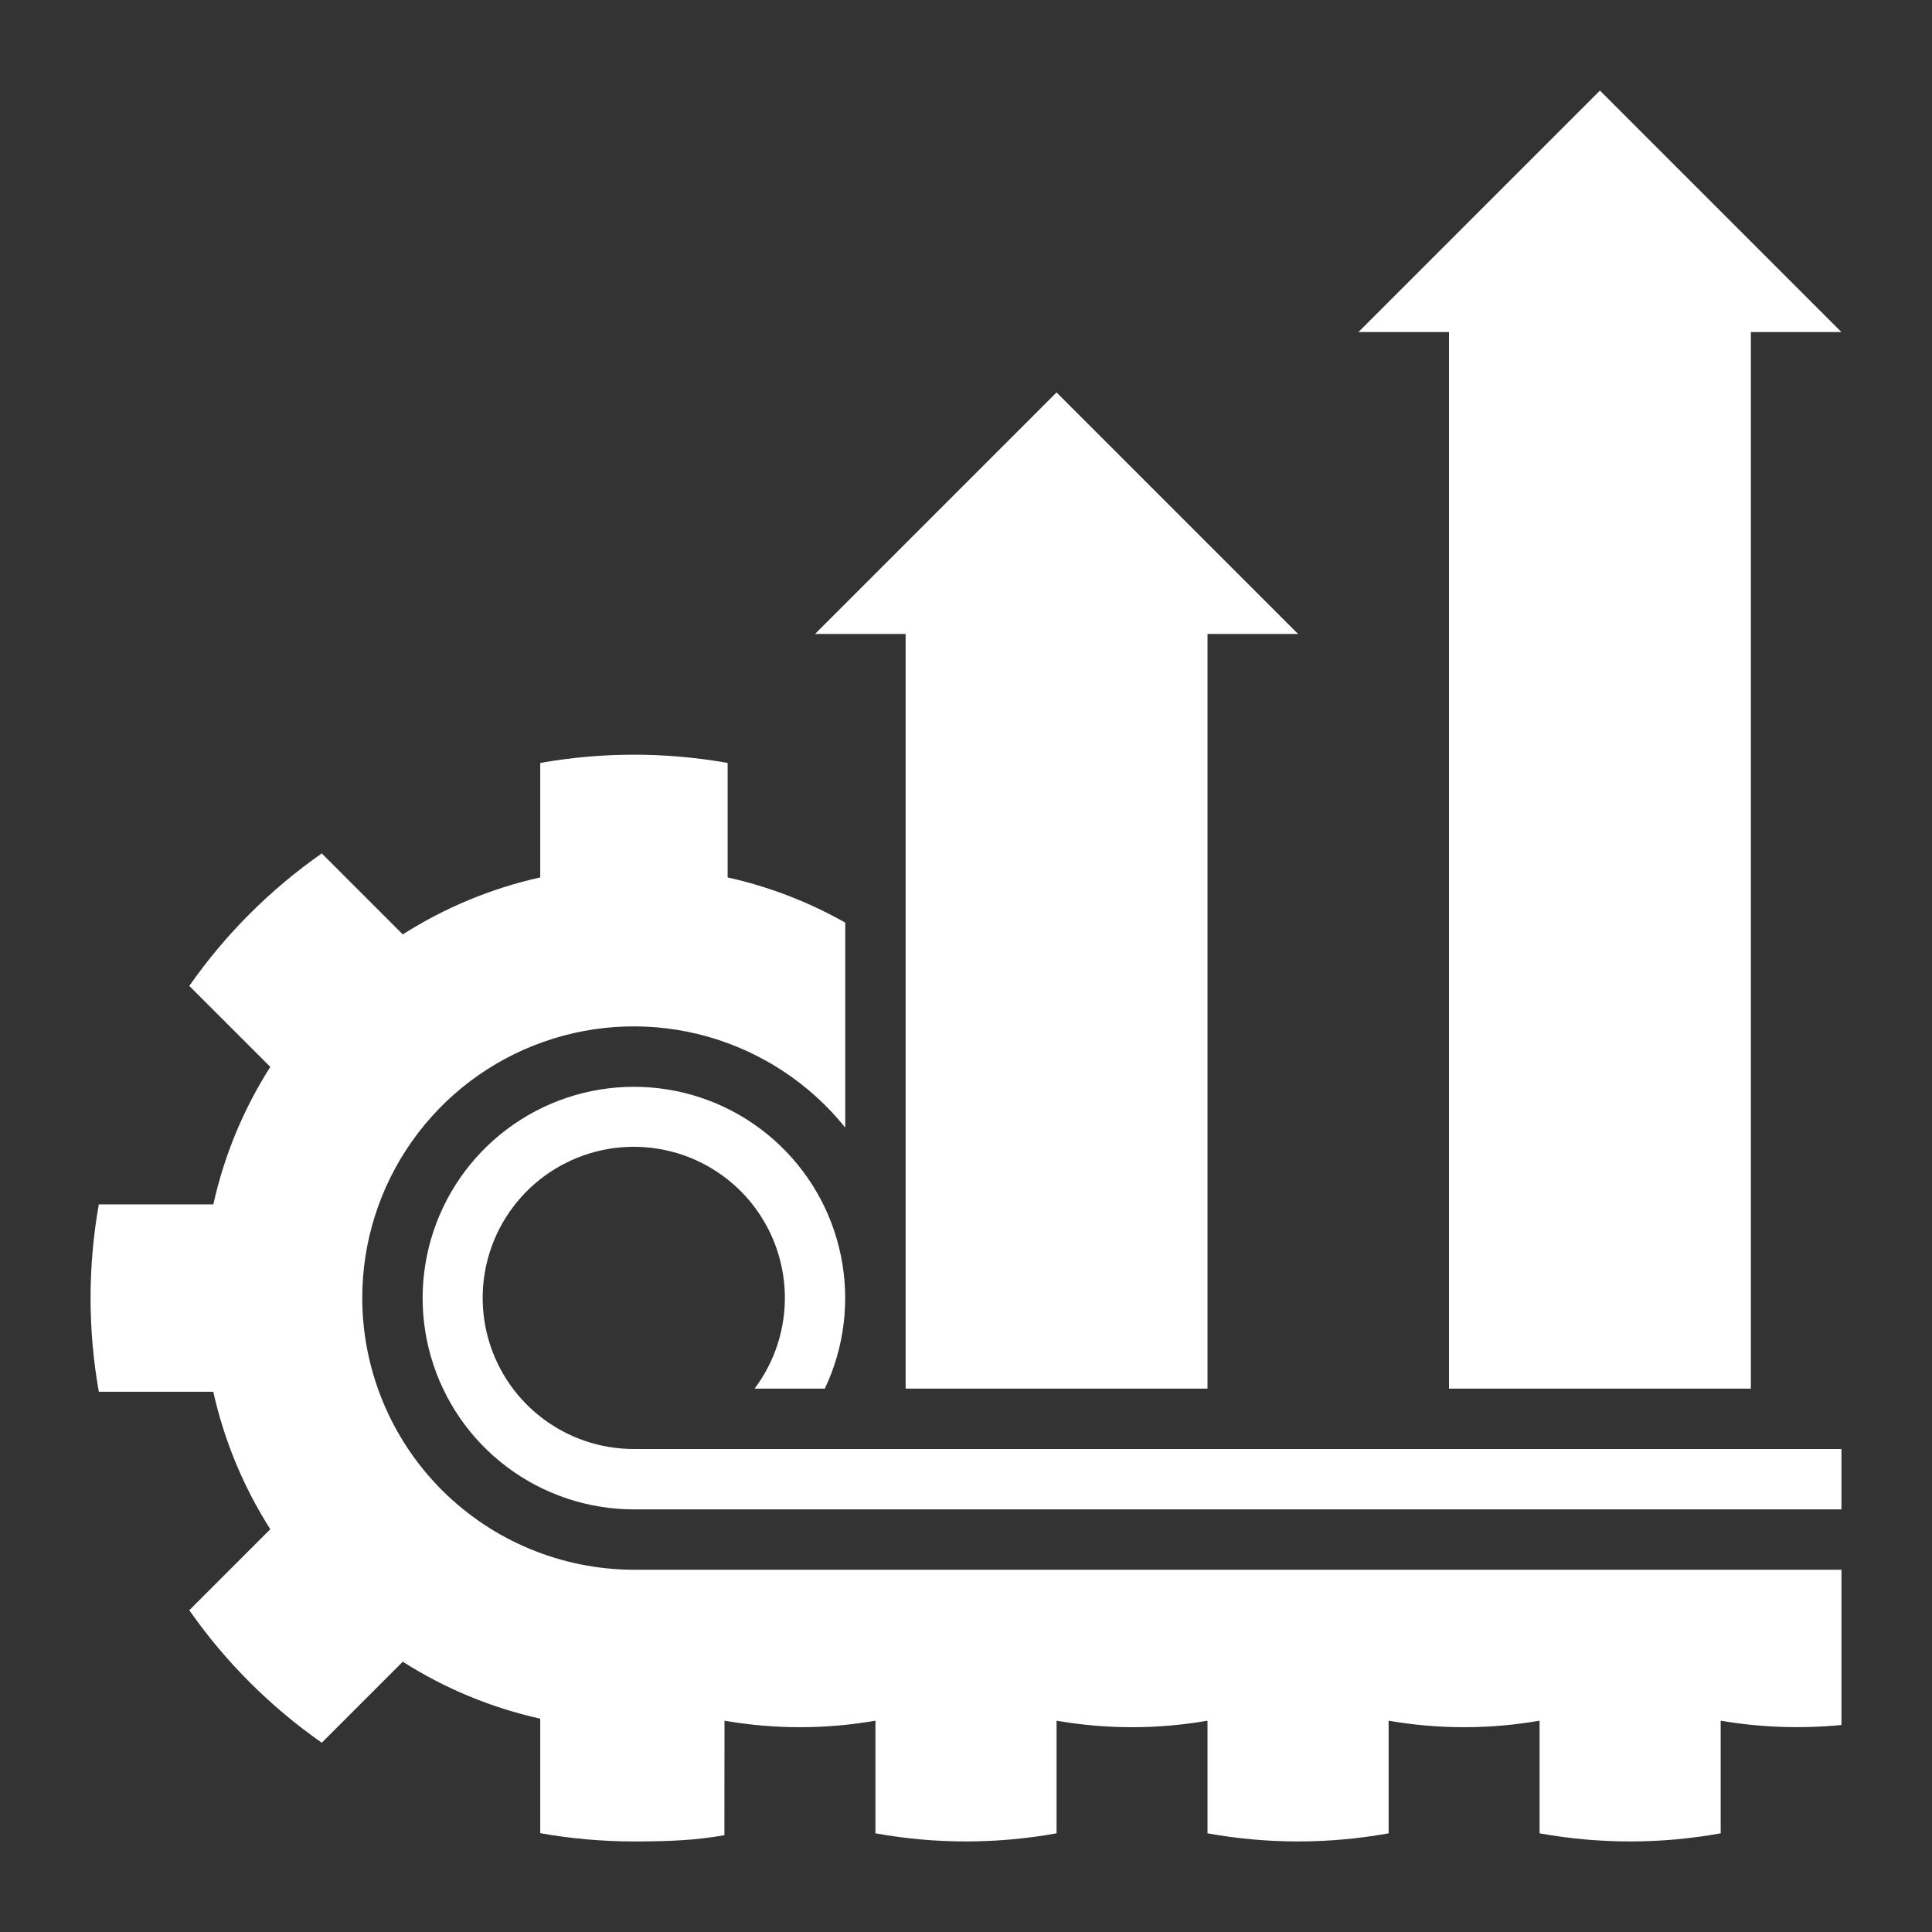
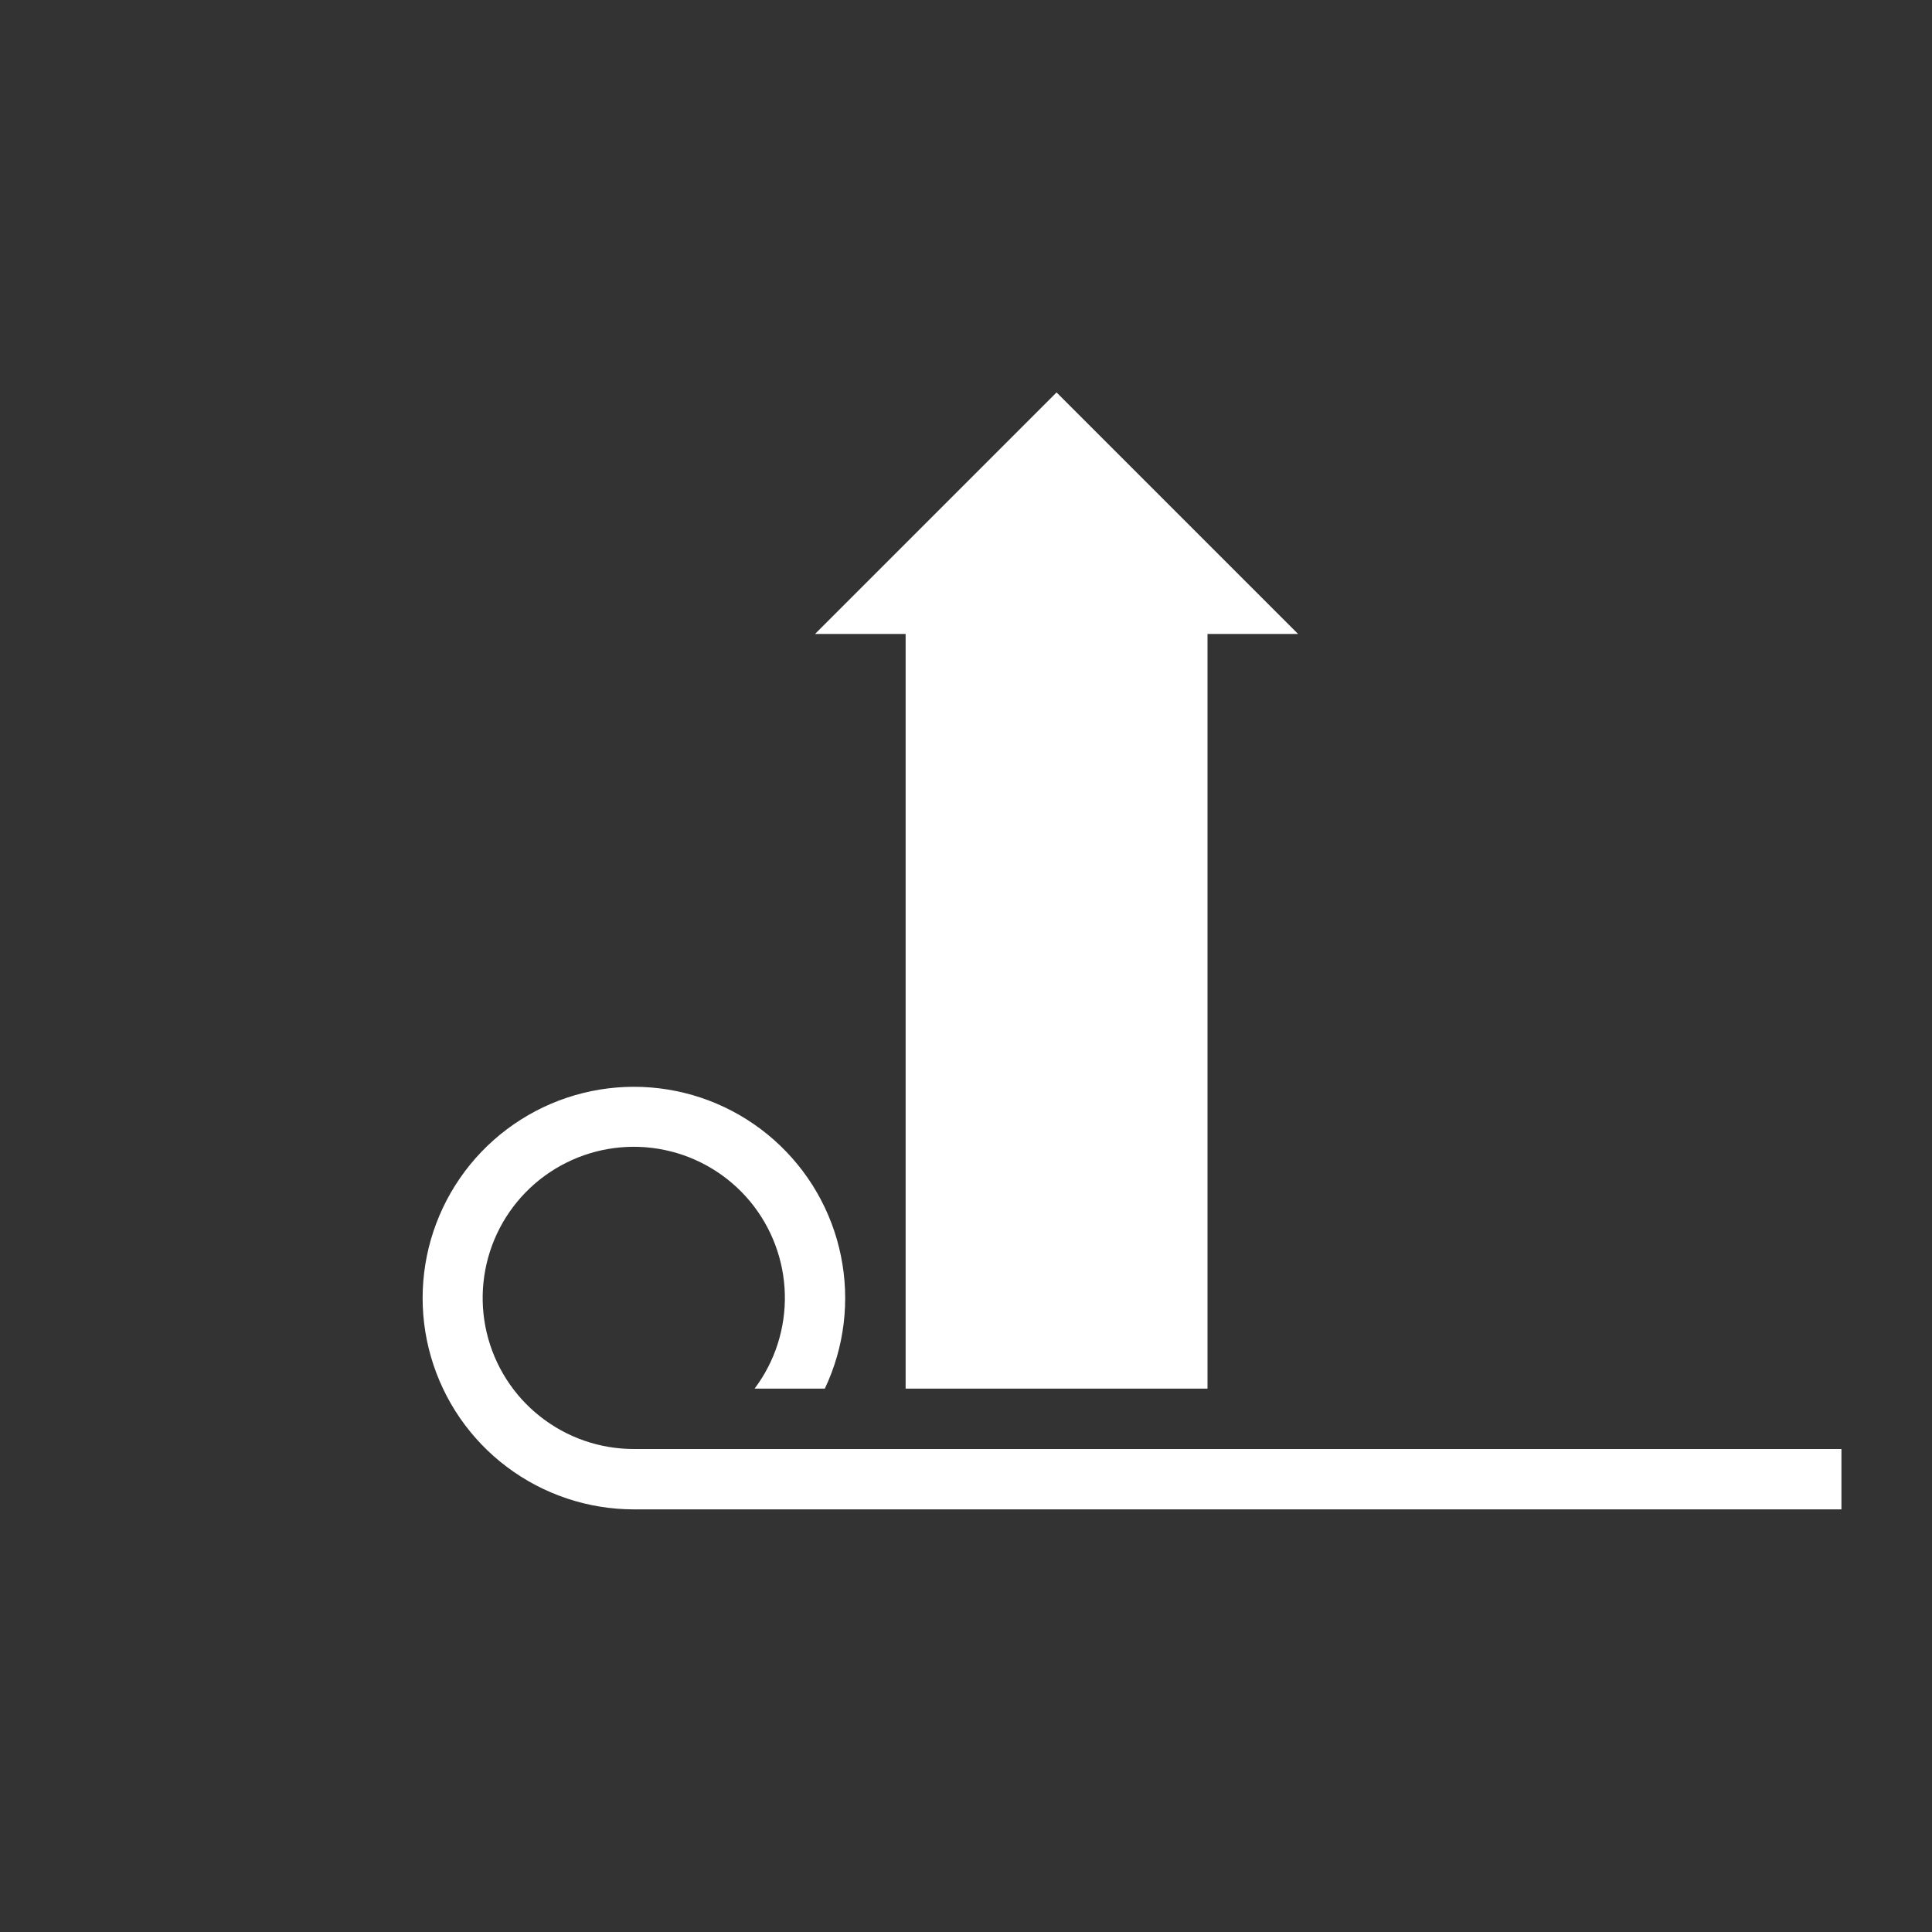
<svg xmlns="http://www.w3.org/2000/svg" width="40" height="40" viewBox="0 0 40 40" fill="none">
  <rect x="0" y="0" width="40" height="40" fill="#333333" stroke="none" />
  <path d="M18.75 28.75H25V13.125H26.875L21.875 8.125L16.875 13.125H18.75V28.75Z" fill="white" />
-   <path d="M30 28.75H36.25V6.875H38.125L33.125 1.875L28.125 6.875H30V28.75Z" fill="white" />
  <path d="M13.125 30C12.42 30.001 11.736 29.764 11.182 29.326C10.629 28.89 10.24 28.279 10.077 27.593C9.915 26.907 9.989 26.186 10.287 25.547C10.586 24.908 11.091 24.389 11.722 24.074C12.352 23.758 13.071 23.665 13.761 23.809C14.451 23.953 15.072 24.326 15.524 24.867C15.975 25.409 16.231 26.087 16.249 26.791C16.267 27.496 16.047 28.186 15.623 28.75H17.077C17.483 27.894 17.6 26.928 17.41 26C17.221 25.071 16.734 24.229 16.025 23.601C15.315 22.972 14.421 22.591 13.476 22.515C12.531 22.439 11.587 22.672 10.786 23.179C9.985 23.685 9.37 24.439 9.034 25.325C8.698 26.211 8.659 27.183 8.923 28.093C9.187 29.004 9.739 29.804 10.497 30.373C11.255 30.942 12.177 31.25 13.125 31.25H38.125V30H13.125Z" fill="white" />
-   <path d="M7.5 26.875C7.499 25.711 7.86 24.576 8.532 23.626C9.203 22.676 10.153 21.958 11.251 21.571C12.348 21.183 13.538 21.146 14.658 21.464C15.777 21.782 16.77 22.439 17.5 23.345V19.102C16.739 18.671 15.918 18.356 15.065 18.166V15.796C13.782 15.568 12.468 15.568 11.185 15.796V18.166C10.175 18.391 9.212 18.79 8.339 19.346L6.662 17.669C5.594 18.416 4.666 19.344 3.919 20.412L5.596 22.089C5.04 22.962 4.641 23.925 4.417 24.935H2.046C1.818 26.218 1.818 27.532 2.046 28.815H4.416C4.641 29.825 5.04 30.788 5.596 31.661L3.919 33.338C4.666 34.406 5.594 35.334 6.662 36.081L8.339 34.404C9.212 34.96 10.175 35.359 11.185 35.583V37.954C11.826 38.068 12.475 38.125 13.125 38.125C13.784 38.125 14.369 38.108 14.998 37.996L15 35.625C16.034 35.805 17.091 35.805 18.125 35.625V37.957C19.365 38.181 20.635 38.181 21.875 37.957V35.625C22.909 35.805 23.966 35.805 25 35.625V37.957C26.24 38.181 27.51 38.181 28.75 37.957V35.625C29.784 35.805 30.841 35.805 31.875 35.625V37.957C33.115 38.181 34.385 38.181 35.625 37.957V35.625C36.451 35.766 37.291 35.795 38.125 35.714V32.5H13.125C11.634 32.498 10.204 31.905 9.149 30.851C8.095 29.796 7.502 28.366 7.5 26.875Z" fill="white" />
</svg>